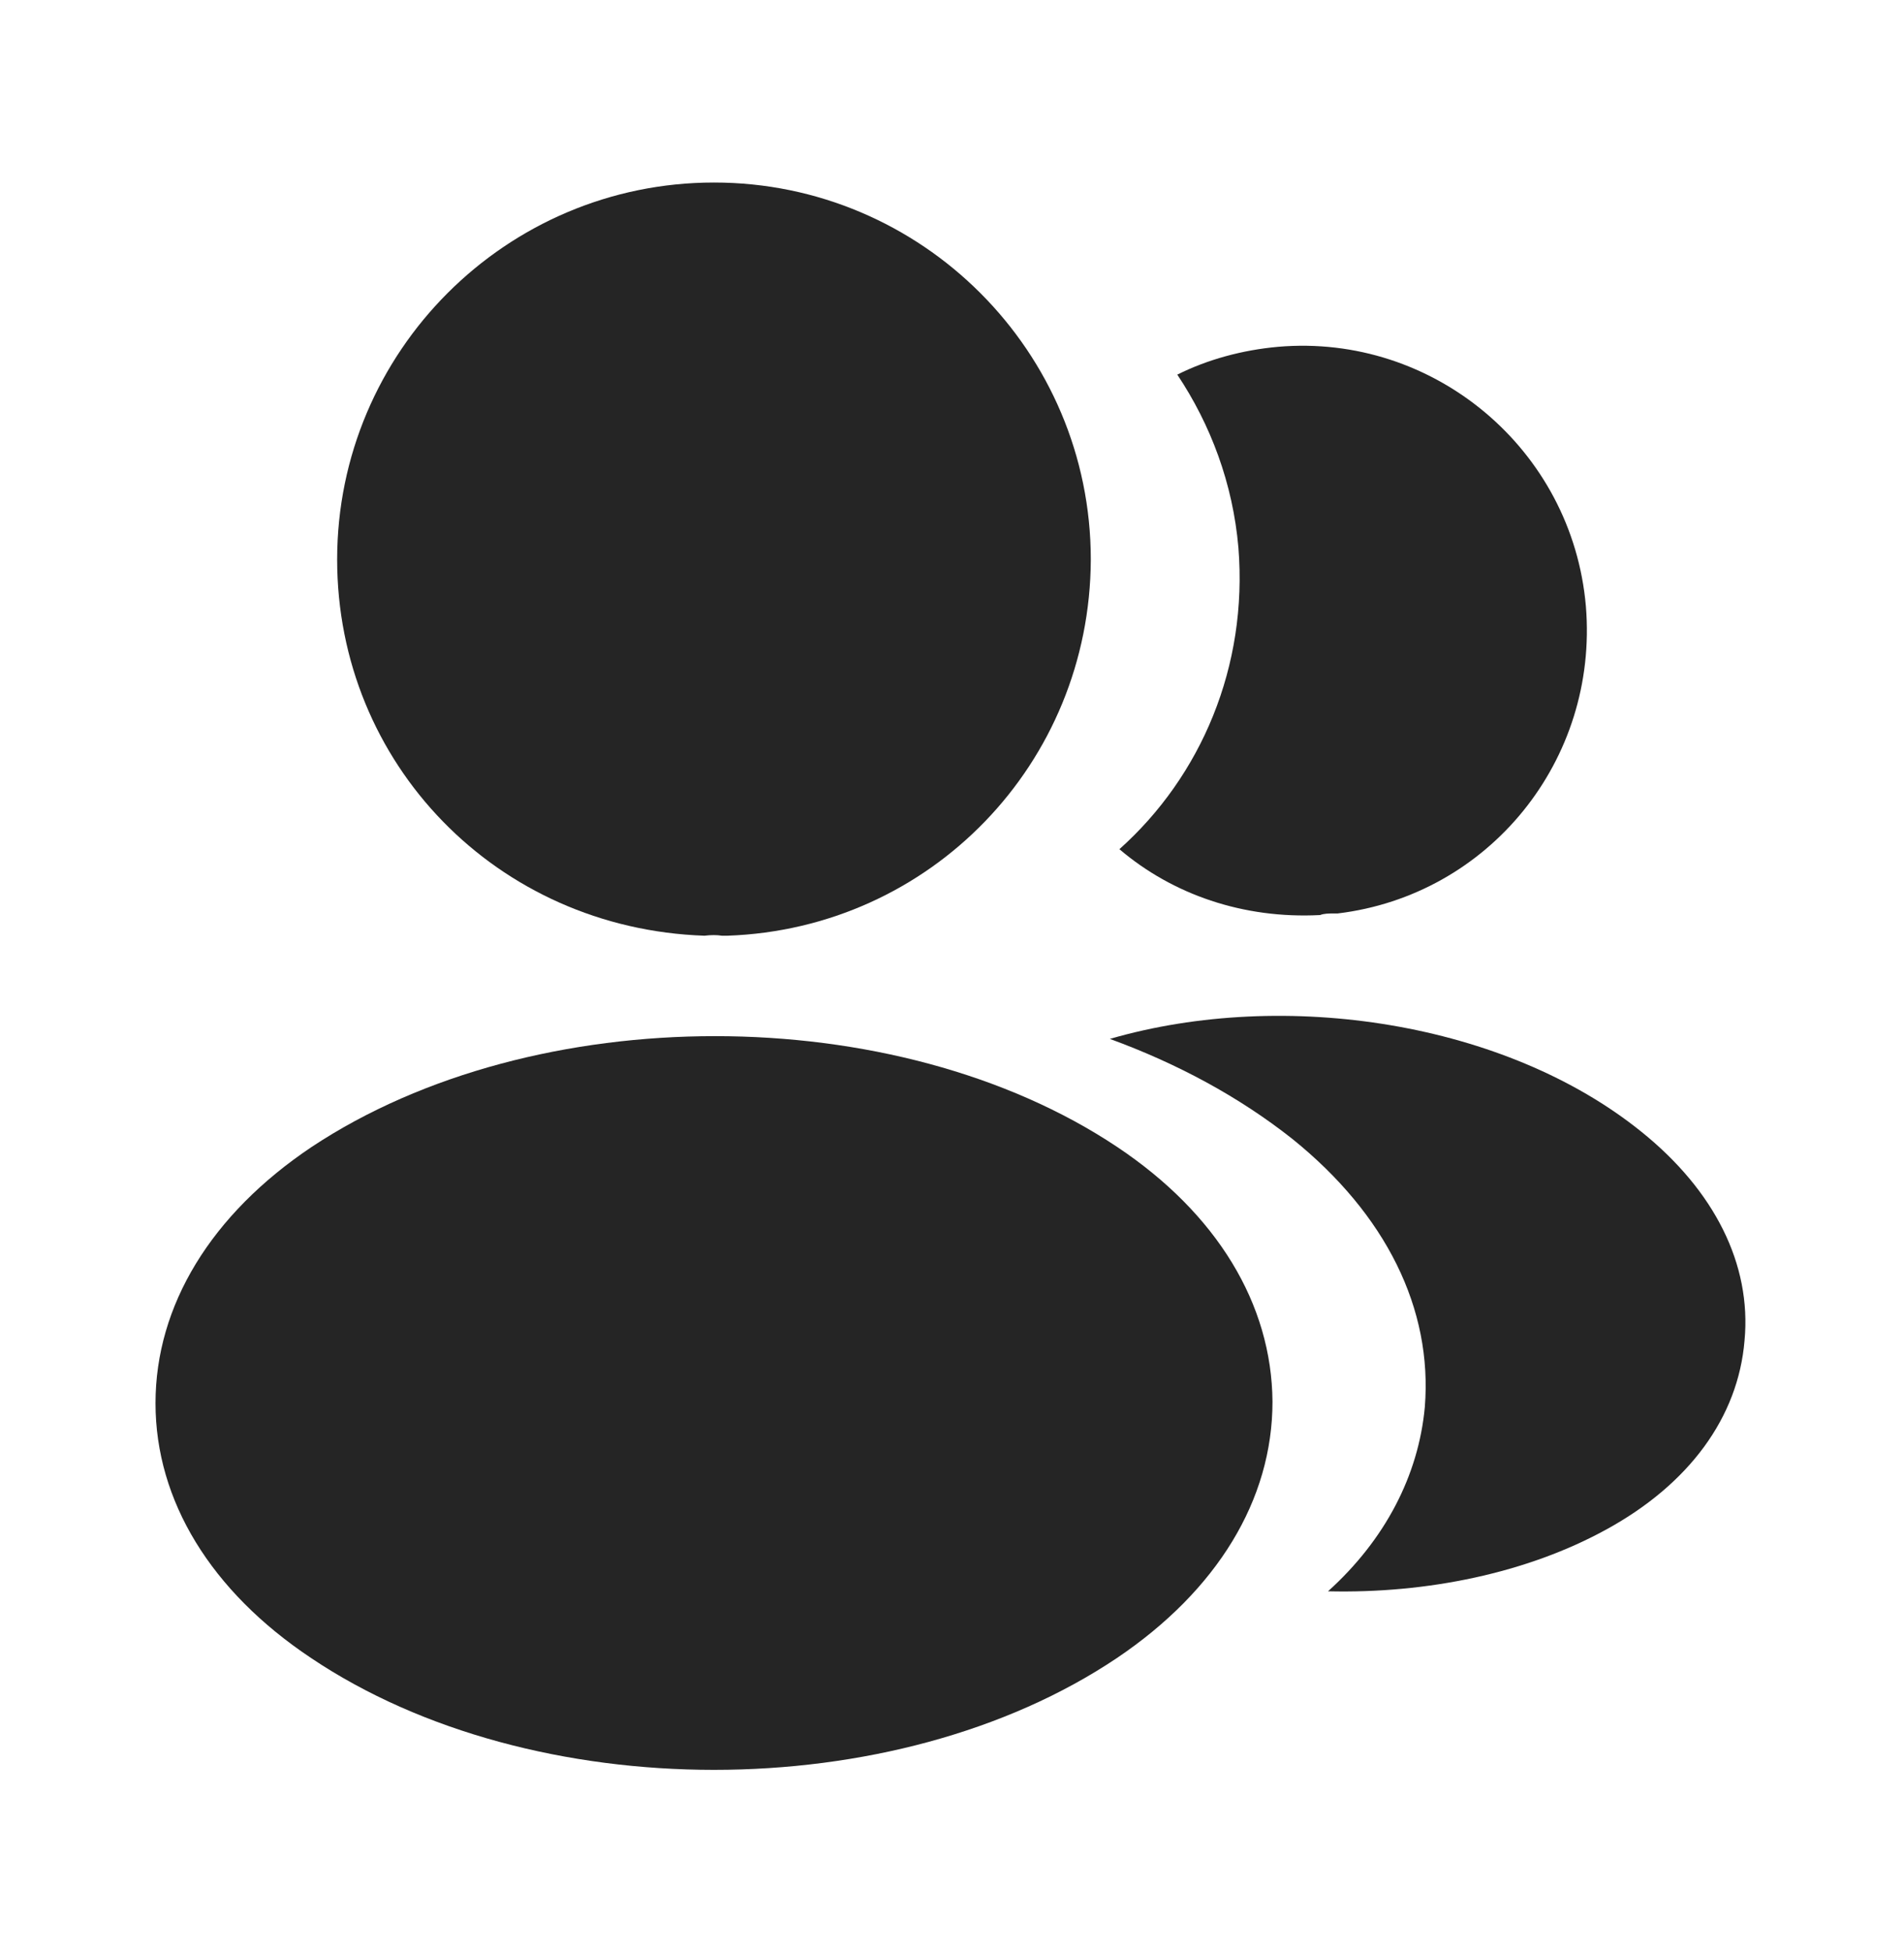
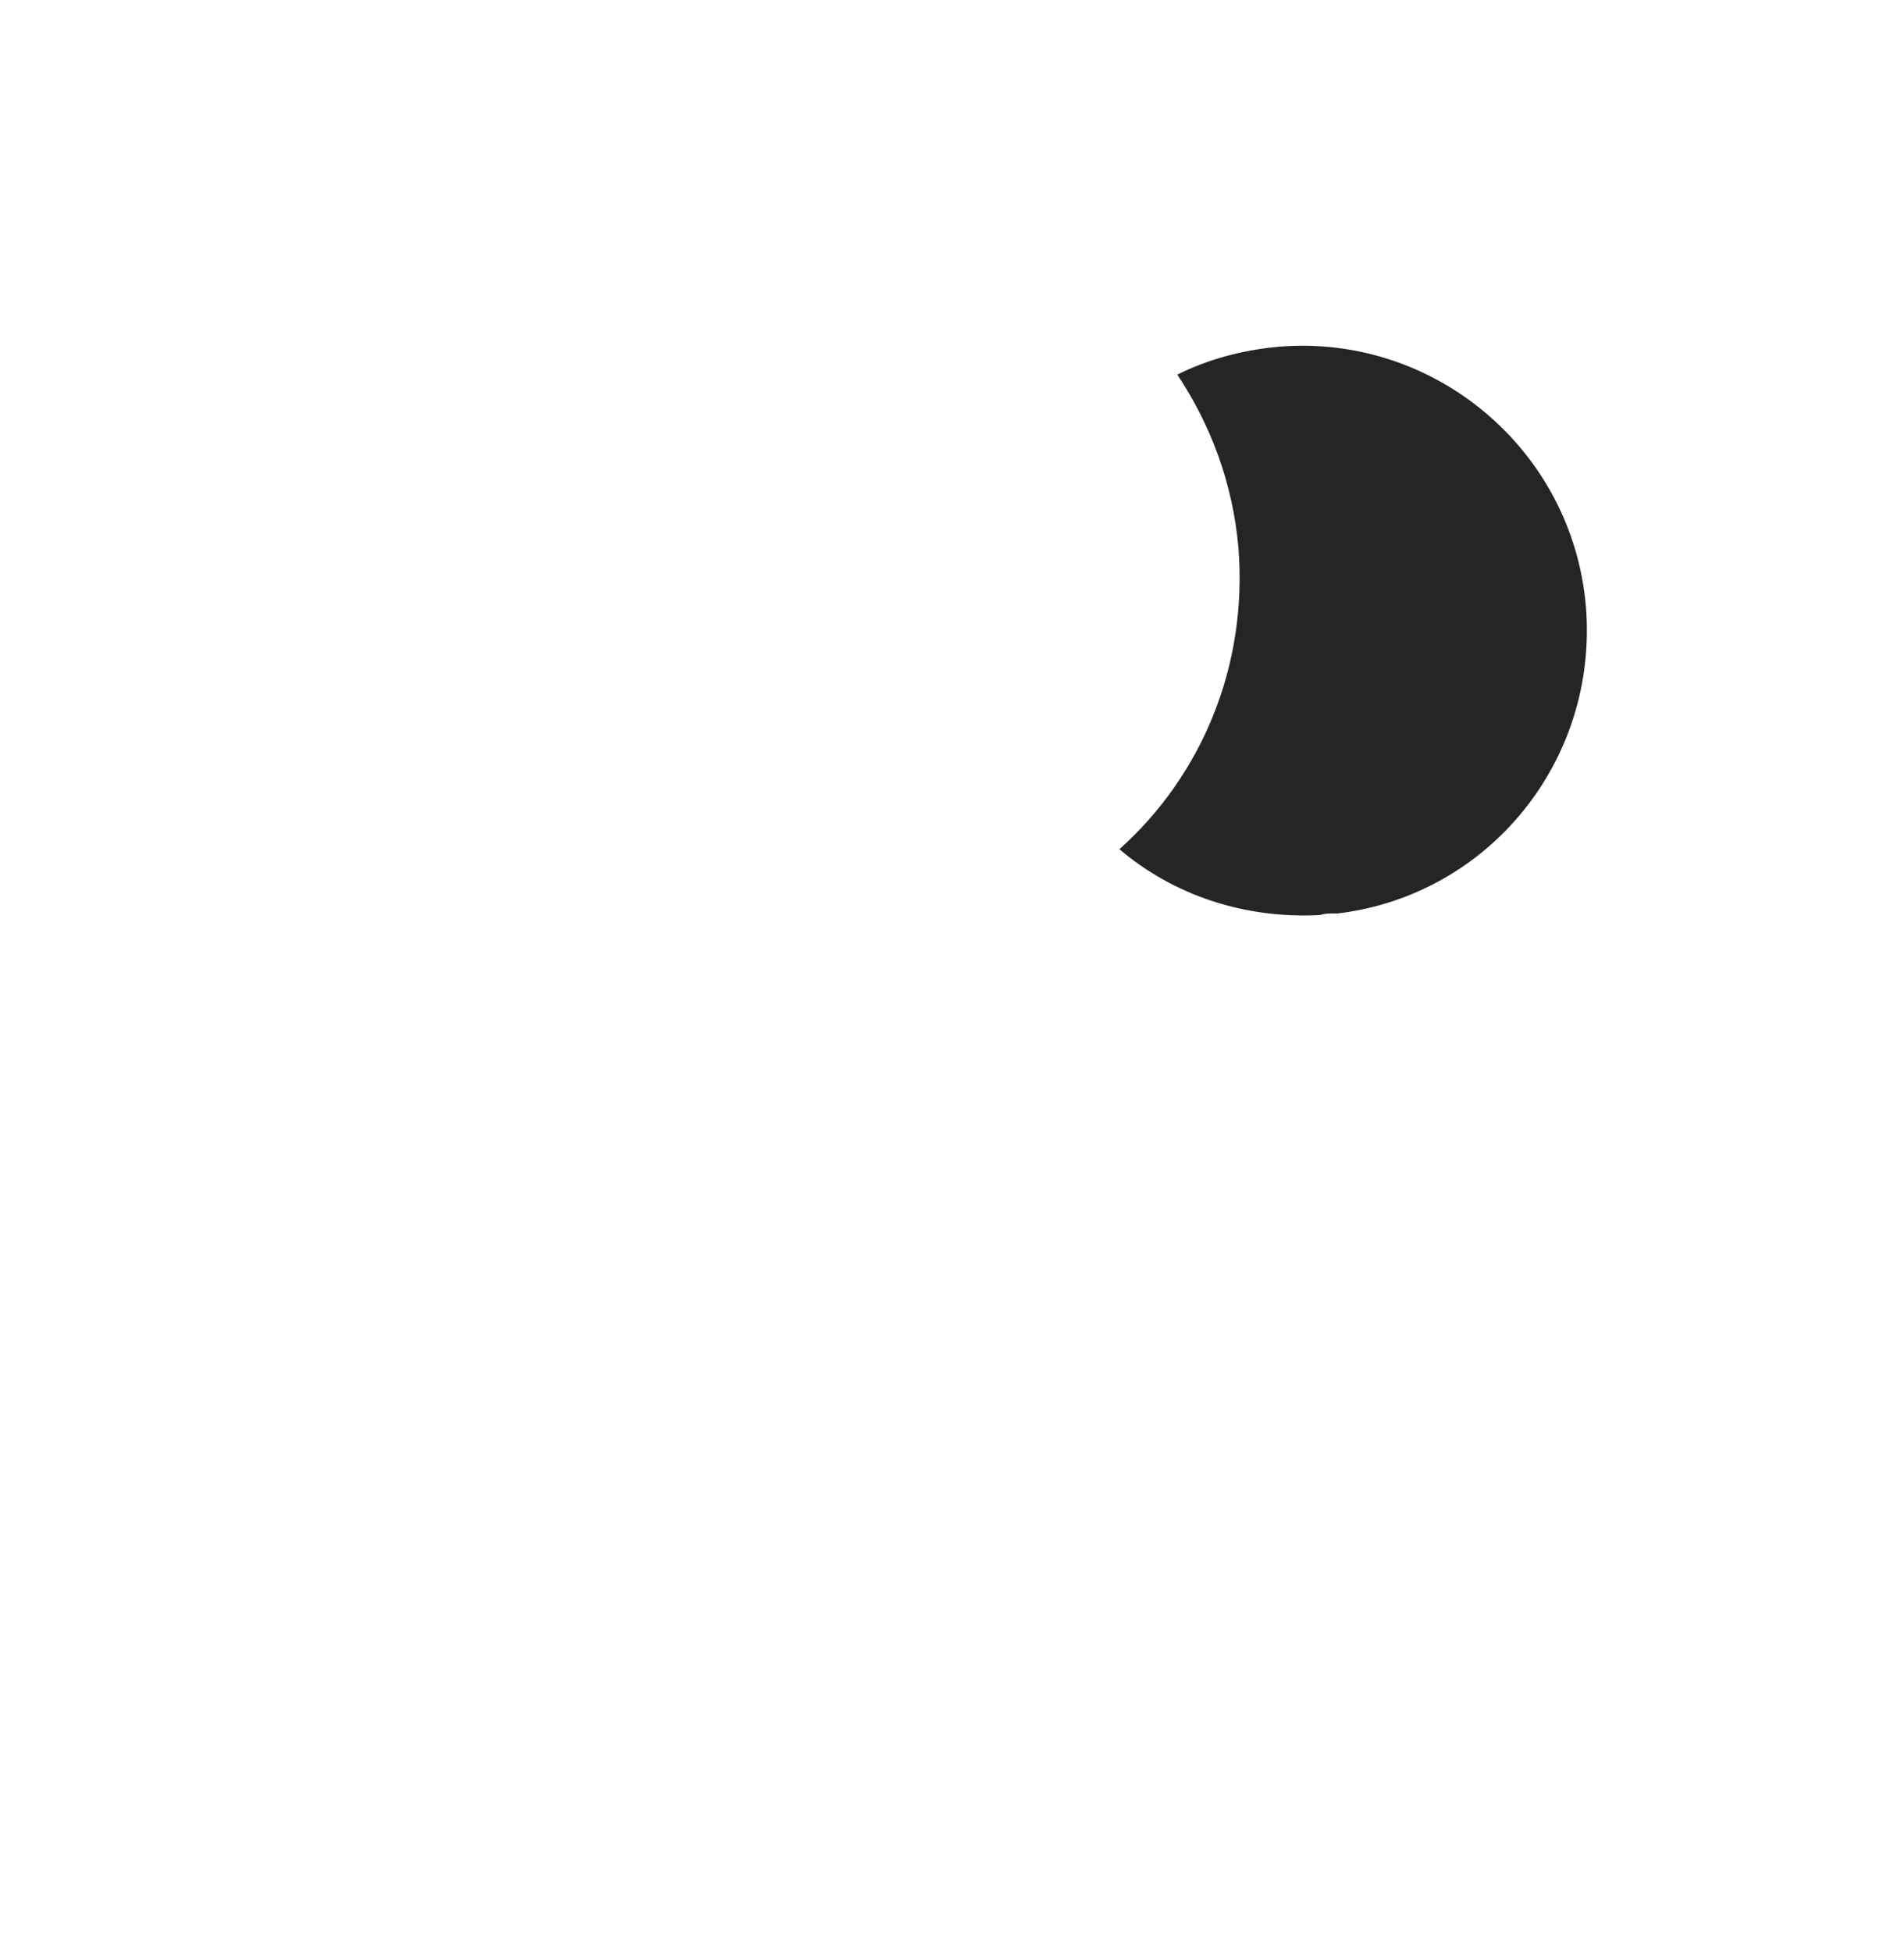
<svg xmlns="http://www.w3.org/2000/svg" width="40" height="41" viewBox="0 0 40 41" fill="none">
-   <path d="M15 3.833C10.633 3.833 7.083 7.383 7.083 11.75C7.083 16.033 10.433 19.5 14.8 19.65C14.933 19.633 15.066 19.633 15.166 19.65C15.2 19.65 15.216 19.65 15.25 19.65C15.266 19.65 15.266 19.65 15.283 19.65C19.55 19.5 22.9 16.033 22.916 11.75C22.916 7.383 19.366 3.833 15 3.833Z" fill="#252525" />
-   <path d="M23.467 24.084C18.817 20.984 11.233 20.984 6.55 24.084C4.433 25.5 3.267 27.417 3.267 29.467C3.267 31.517 4.433 33.417 6.533 34.817C8.867 36.384 11.933 37.167 15 37.167C18.067 37.167 21.133 36.384 23.467 34.817C25.567 33.401 26.733 31.5 26.733 29.434C26.717 27.384 25.567 25.484 23.467 24.084Z" fill="#252525" />
  <path d="M33.317 12.733C33.583 15.966 31.283 18.8 28.1 19.183C28.083 19.183 28.083 19.183 28.067 19.183H28.017C27.917 19.183 27.817 19.183 27.733 19.216C26.117 19.3 24.633 18.783 23.517 17.833C25.233 16.3 26.217 14 26.017 11.5C25.9 10.15 25.433 8.917 24.733 7.867C25.367 7.55 26.1 7.35 26.85 7.283C30.117 7 33.033 9.433 33.317 12.733Z" fill="#252525" />
-   <path d="M36.65 28.15C36.516 29.767 35.483 31.167 33.75 32.117C32.083 33.034 29.983 33.467 27.9 33.417C29.1 32.334 29.8 30.984 29.933 29.55C30.1 27.484 29.116 25.5 27.15 23.917C26.033 23.034 24.733 22.334 23.316 21.817C27 20.75 31.633 21.467 34.483 23.767C36.016 25 36.8 26.55 36.65 28.15Z" fill="#252525" />
</svg>